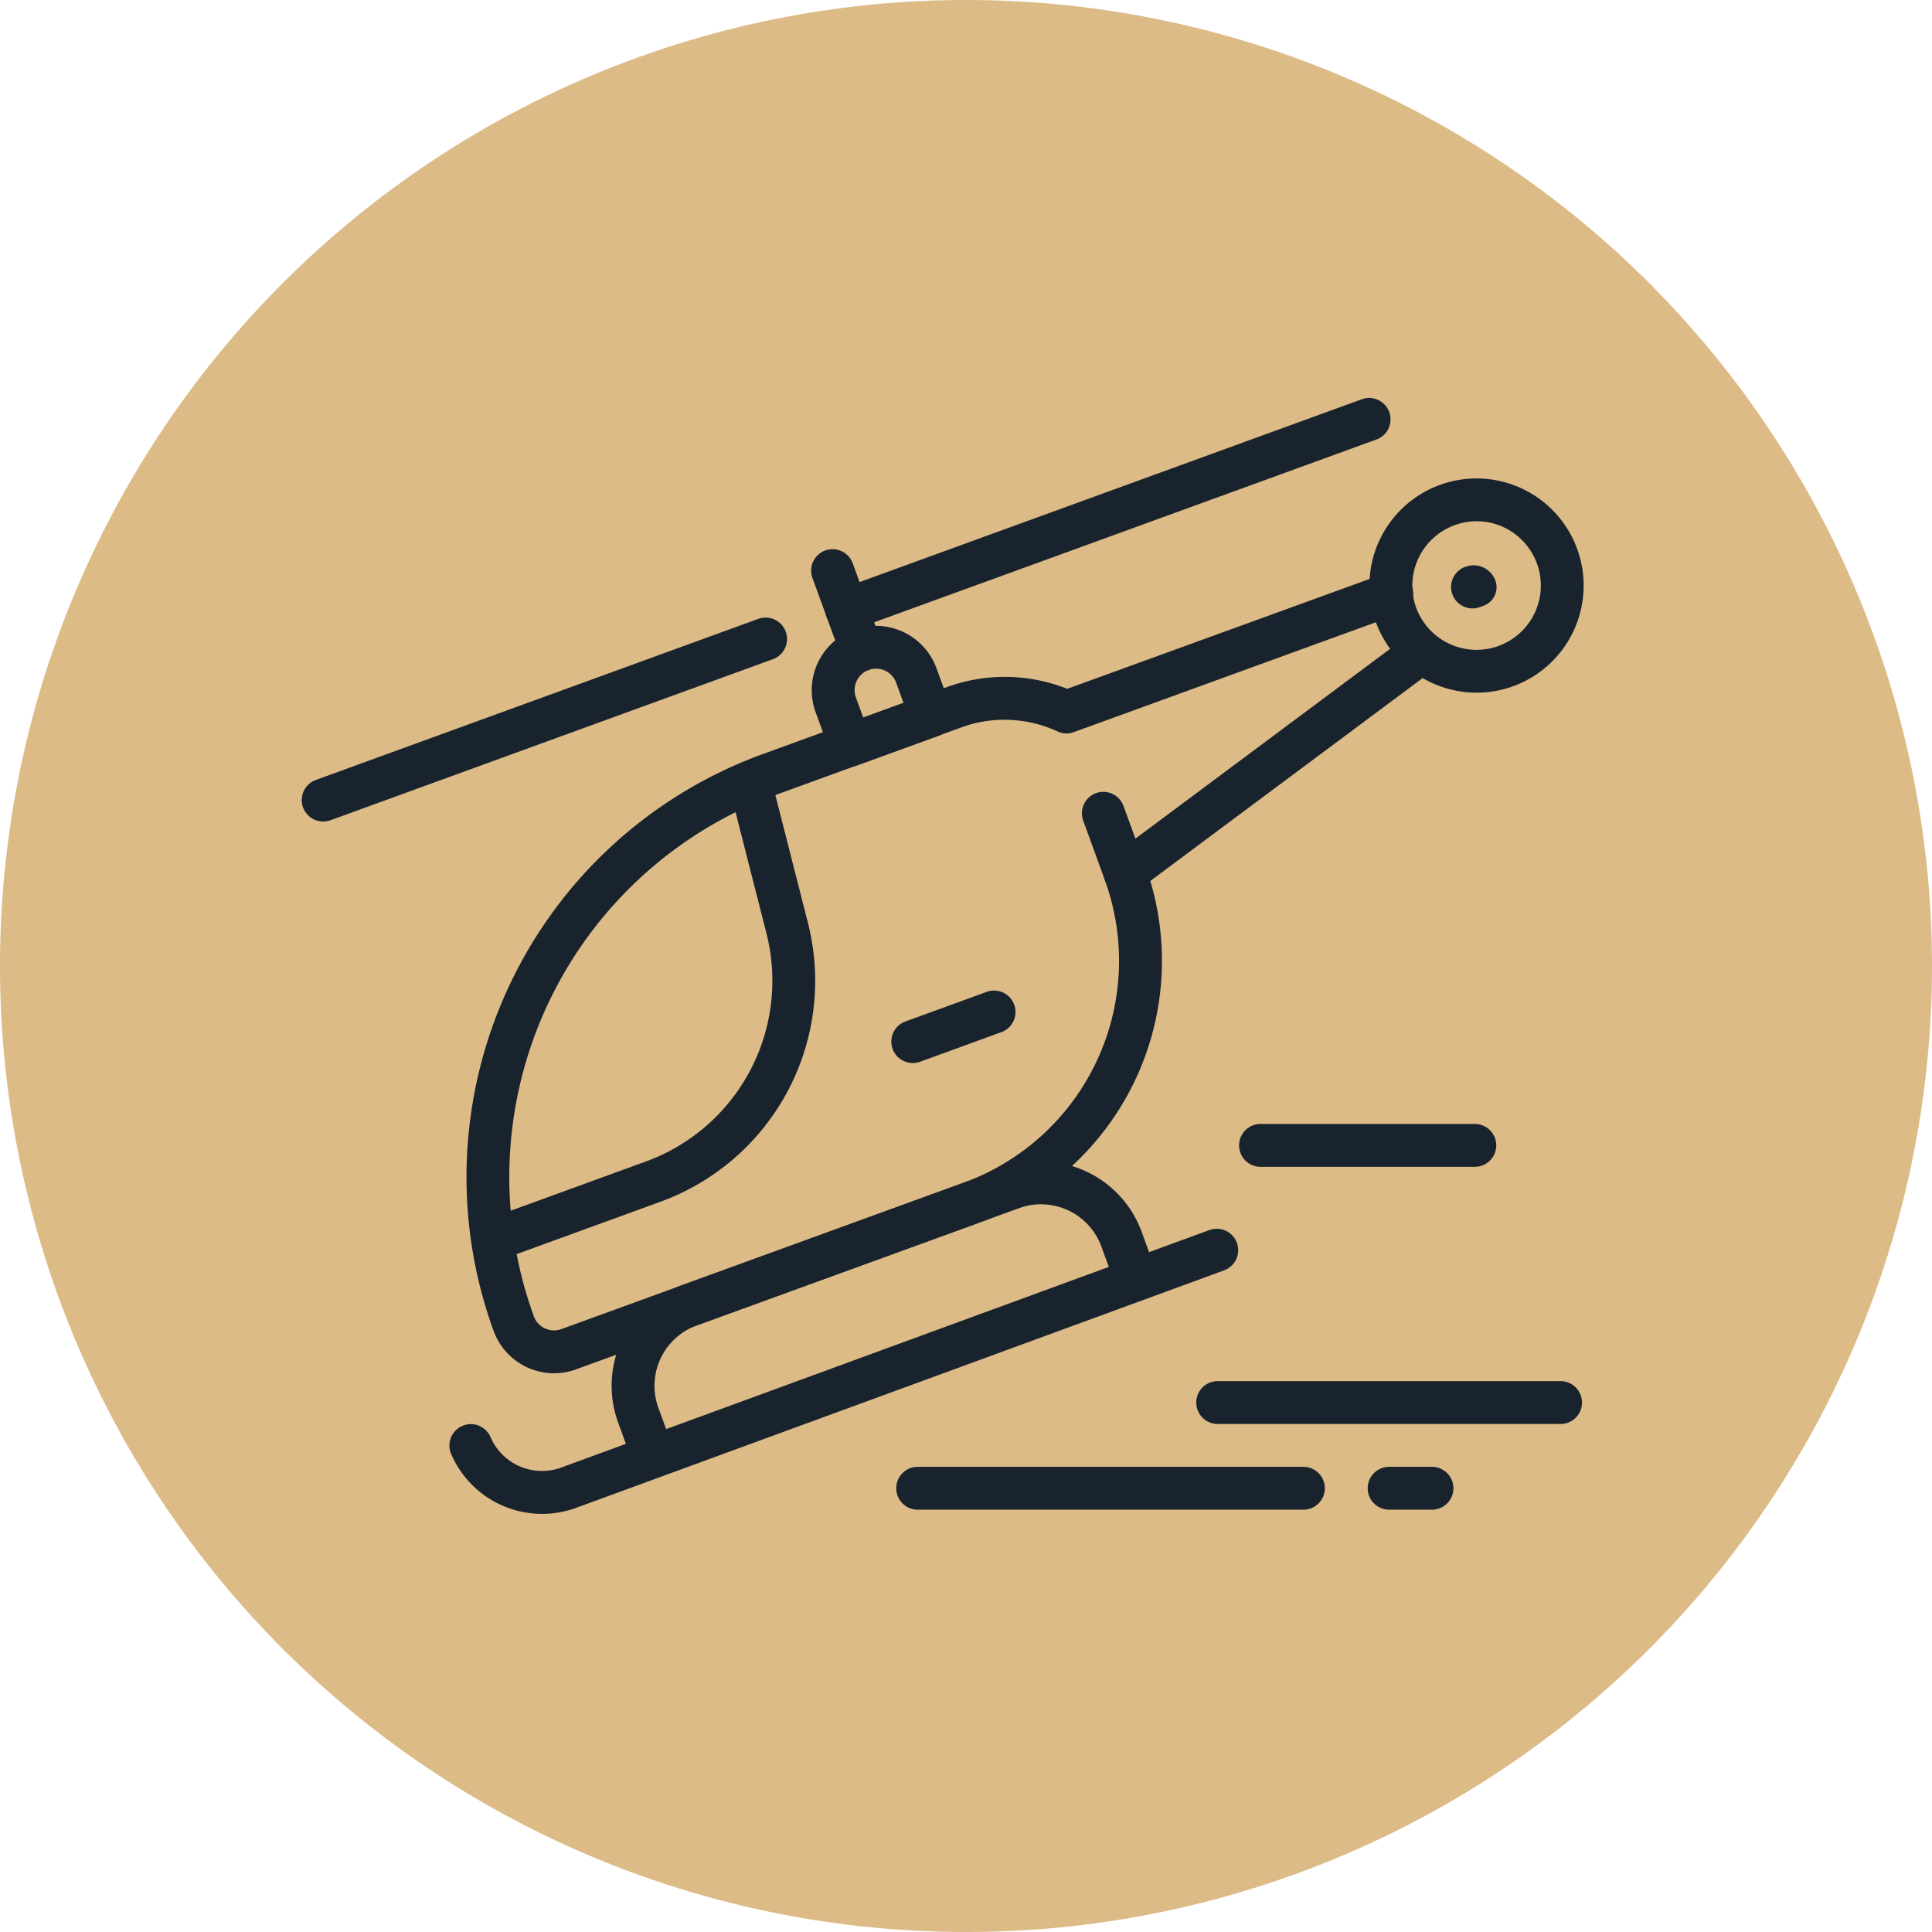
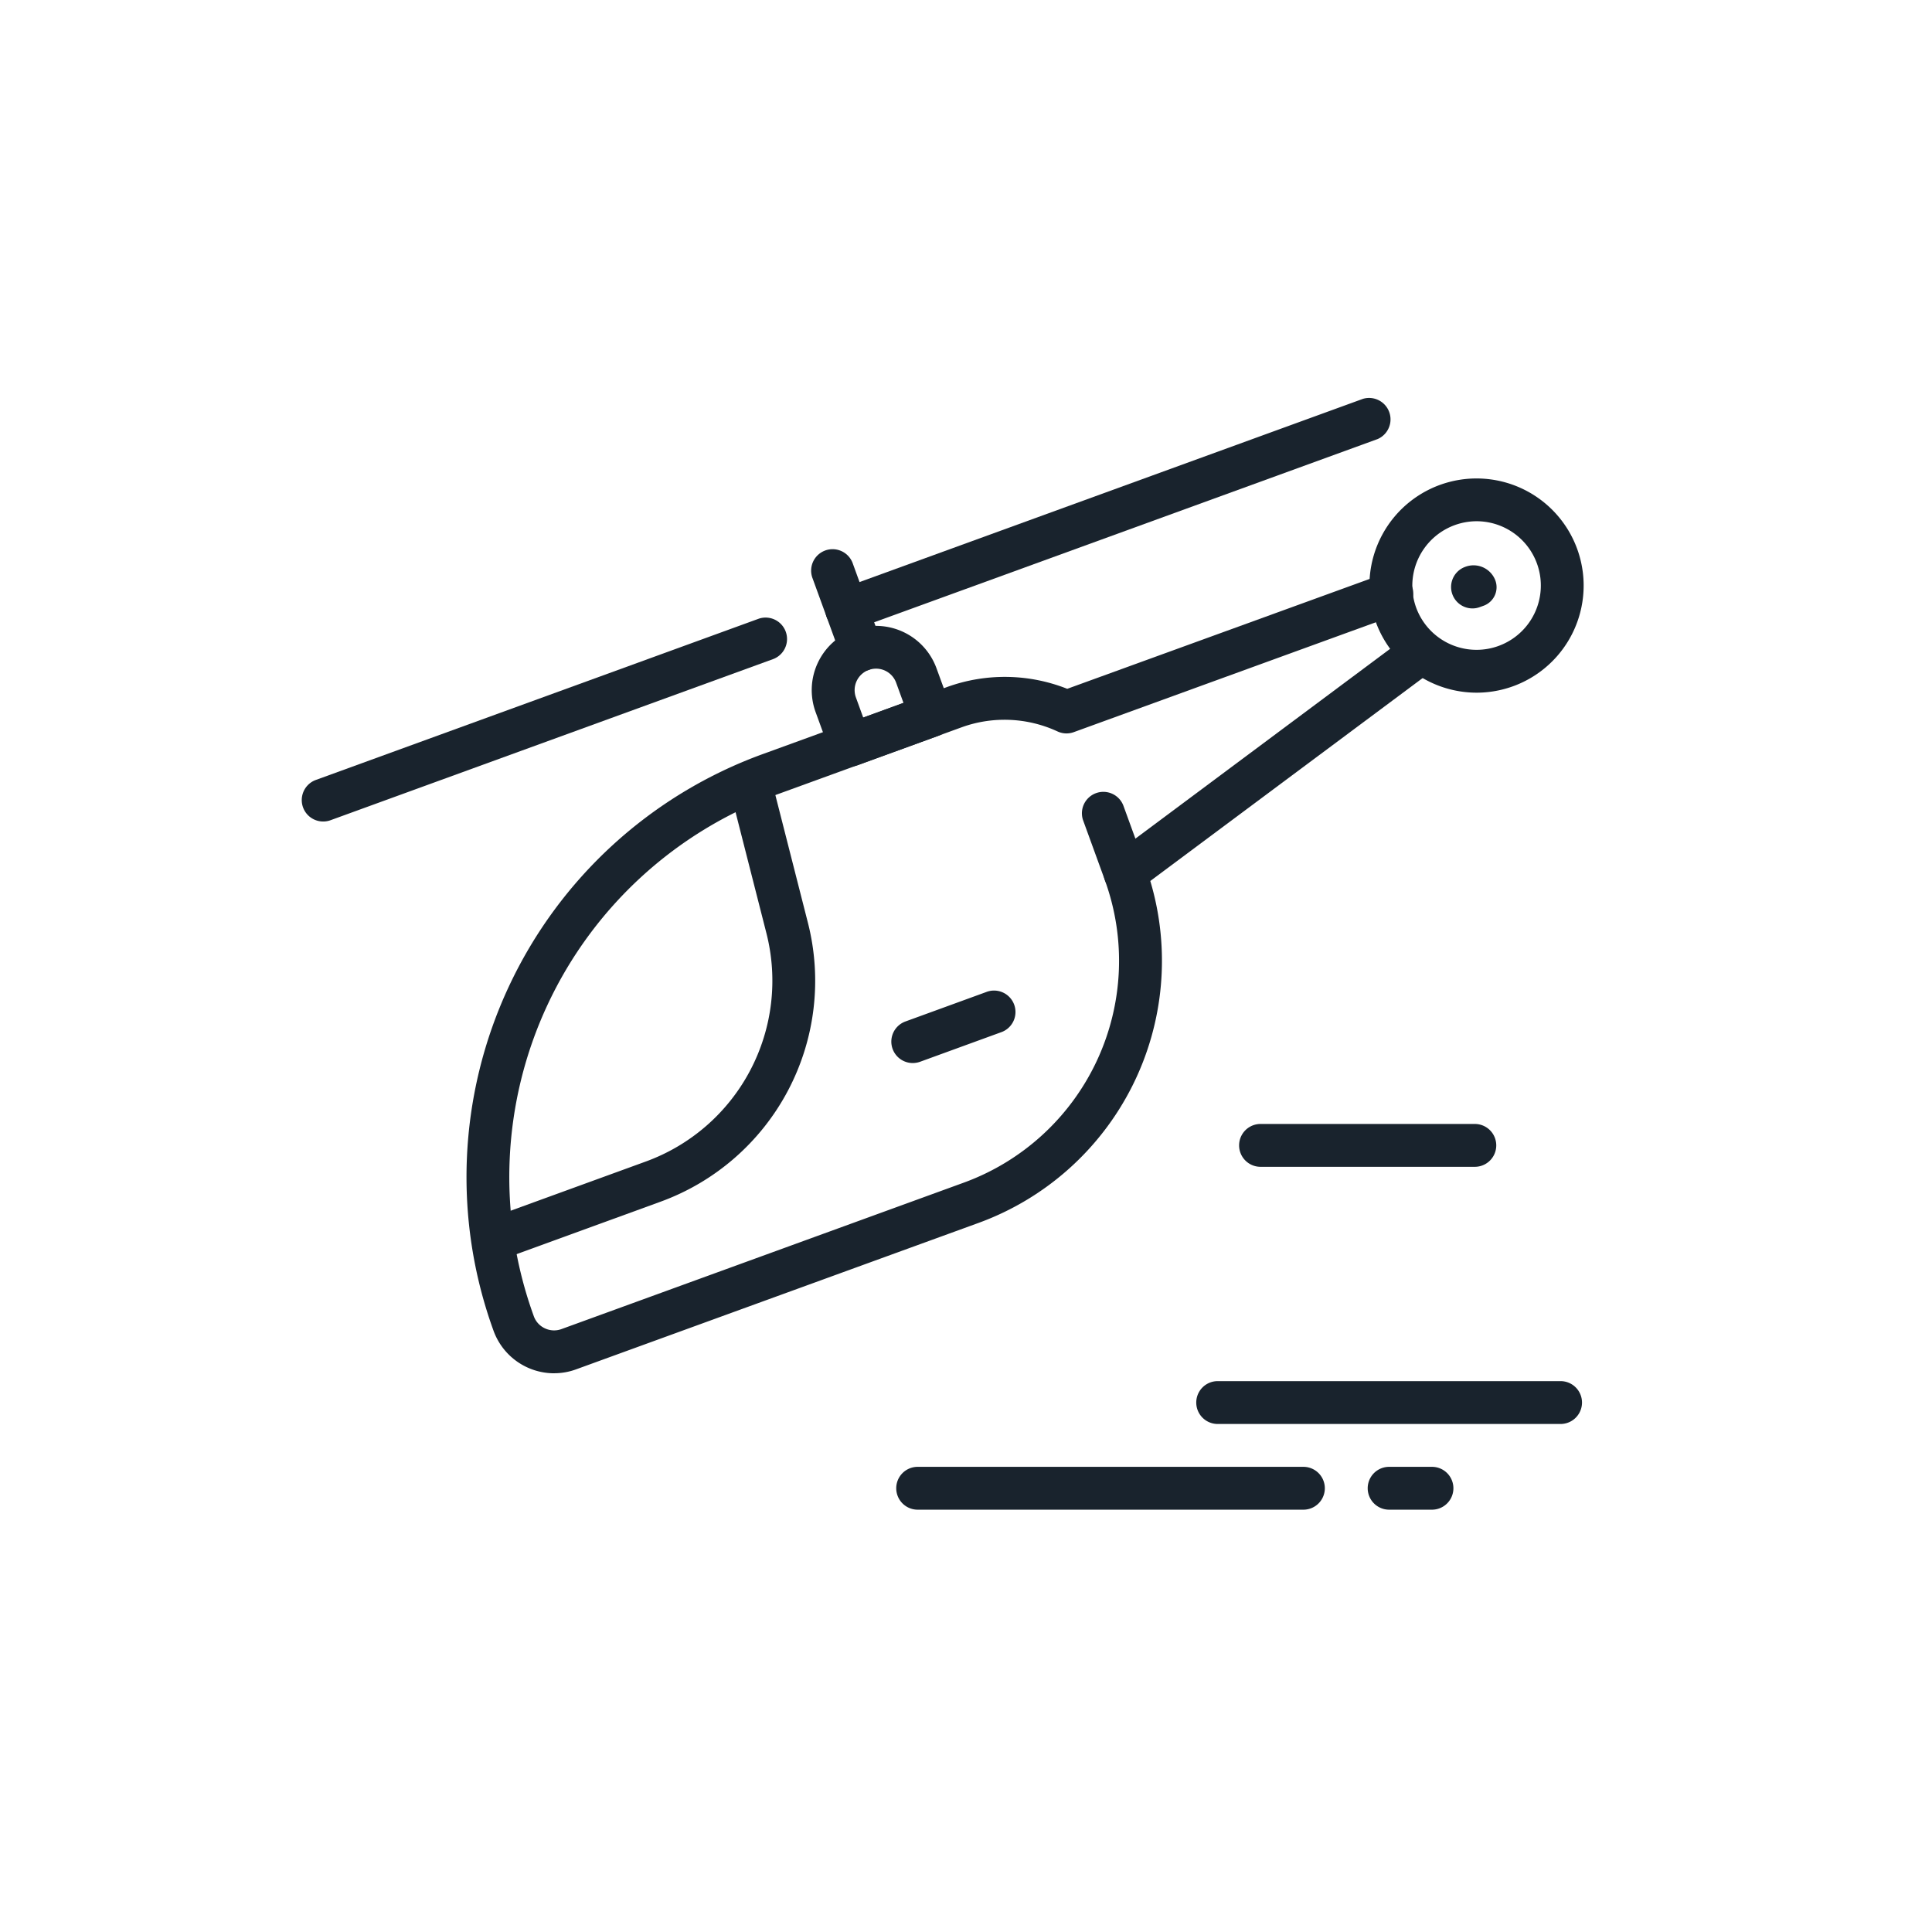
<svg xmlns="http://www.w3.org/2000/svg" width="100" height="100" viewBox="0 0 100 100">
  <g id="Group_6292" data-name="Group 6292" transform="translate(-784 -969)">
-     <path id="Path_25739" data-name="Path 25739" d="M50,0A50,50,0,1,1,0,50,50,50,0,0,1,50,0Z" transform="translate(784 969)" fill="#dcbb87" />
    <g id="helicopter_tech_x2C__helicopter_x2C__flight_1_" transform="translate(797 982.808)">
      <g id="XMLID_2114_">
        <g id="XMLID_2115_" transform="translate(11.133 15.816)">
          <path id="XMLID_1983_" d="M9.563,48.586a3.338,3.338,0,0,1-3.128-2.192A23.3,23.3,0,0,1,20.358,16.539l9.568-3.481a8.774,8.774,0,0,1,6.2.1L52.522,7.2a1.109,1.109,0,1,1,.754,2.085L36.466,15.4a1.1,1.1,0,0,1-.847-.038,6.525,6.525,0,0,0-4.938-.22l-9.568,3.481A21.08,21.08,0,0,0,8.518,45.638a1.1,1.1,0,0,0,.575.623,1.112,1.112,0,0,0,.847.04l20.844-7.587a12.223,12.223,0,0,0,7.294-15.64,1.113,1.113,0,0,1,.379-1.269L53.827,10.352a1.11,1.11,0,0,1,1.324,1.781L40.425,23.105A14.442,14.442,0,0,1,31.543,40.8L10.7,48.384a3.288,3.288,0,0,1-1.136.2Z" transform="translate(-5.019 -7.129)" fill="#19232d" />
        </g>
        <g id="XMLID_2116_" transform="translate(57.88 10.953)">
          <path id="XMLID_1980_" d="M31.644,16.029a5.56,5.56,0,0,1-5.218-3.649,5.544,5.544,0,1,1,5.218,3.649Zm-.009-8.874a3.337,3.337,0,0,0-3.126,4.466,3.328,3.328,0,1,0,3.126-4.466Z" transform="translate(-26.091 -4.937)" fill="#19232d" />
        </g>
        <g id="XMLID_2117_" transform="translate(2.619 18.146)">
          <path id="XMLID_1979_" d="M2.291,18.747a1.109,1.109,0,0,1-.379-2.152l22.93-8.348a1.11,1.11,0,0,1,.759,2.085L2.67,18.68a1.1,1.1,0,0,1-.379.067Z" transform="translate(-1.18 -8.18)" fill="#19232d" />
        </g>
        <g id="XMLID_2118_" transform="translate(29.717 6.768)">
          <path id="XMLID_1978_" d="M14.506,15.133a1.109,1.109,0,0,1-.379-2.152l27.1-9.863A1.11,1.11,0,0,1,41.985,5.2l-27.1,9.863a1.13,1.13,0,0,1-.379.067Z" transform="translate(-13.395 -3.051)" fill="#19232d" />
        </g>
        <g id="XMLID_2119_" transform="translate(28.996 14.652)">
          <path id="XMLID_1977_" d="M15.661,12.888a1.111,1.111,0,0,1-1.043-.73l-1.48-4.064a1.11,1.11,0,1,1,2.085-.759L16.7,11.4a1.108,1.108,0,0,1-.663,1.422,1.13,1.13,0,0,1-.379.067Z" transform="translate(-13.07 -6.605)" fill="#19232d" />
        </g>
        <g id="XMLID_2120_" transform="translate(29.013 18.586)">
          <path id="XMLID_1974_" d="M15.083,15.655a1.113,1.113,0,0,1-1.043-.73l-.759-2.083a3.325,3.325,0,0,1,1.99-4.264,3.334,3.334,0,0,1,4.264,1.988l.761,2.083a1.112,1.112,0,0,1-.663,1.422l-4.171,1.52A1.155,1.155,0,0,1,15.083,15.655Zm1.329-5.062a1.133,1.133,0,0,0-.382.067,1.113,1.113,0,0,0-.663,1.424l.379,1.043,2.083-.761-.379-1.043a1.108,1.108,0,0,0-1.038-.73Z" transform="translate(-13.078 -8.378)" fill="#19232d" />
        </g>
        <g id="XMLID_2121_" transform="translate(11.506 25.571)">
          <path id="XMLID_1973_" d="M6.3,37.4a1.109,1.109,0,0,1-.379-2.152l8.173-2.975a9.96,9.96,0,0,0,6.251-11.84l-1.919-7.527a1.108,1.108,0,0,1,2.147-.546l1.919,7.529a12.169,12.169,0,0,1-7.642,14.466L6.674,37.334A1.029,1.029,0,0,1,6.3,37.4Z" transform="translate(-5.186 -11.527)" fill="#19232d" />
        </g>
        <g id="XMLID_2122_" transform="translate(62.108 15.459)">
          <path id="XMLID_1972_" d="M29.107,9.194a1.109,1.109,0,0,1-.379-2.152,1.207,1.207,0,0,1,1.526.623,1.019,1.019,0,0,1-.559,1.384l-.209.075A1.08,1.08,0,0,1,29.107,9.194Z" transform="translate(-27.996 -6.969)" fill="#19232d" />
        </g>
        <g id="XMLID_2123_" transform="translate(10.261 49.797)">
-           <path id="XMLID_1971_" d="M9.421,37.2a5.122,5.122,0,0,1-4.705-3.1,1.108,1.108,0,1,1,2.037-.874A2.9,2.9,0,0,0,10.419,34.8l33.542-12.29a1.11,1.11,0,0,1,.763,2.085L11.182,36.889a5.2,5.2,0,0,1-1.761.311Z" transform="translate(-4.625 -22.447)" fill="#19232d" />
-         </g>
+           </g>
        <g id="XMLID_2124_" transform="translate(18.656 46.306)">
-           <path id="XMLID_1970_" d="M10.549,37.2a1.111,1.111,0,0,1-1.043-.73l-.759-2.085a5.544,5.544,0,0,1,3.314-7.108L28.74,21.212a5.544,5.544,0,0,1,7.108,3.314l.759,2.083a1.11,1.11,0,0,1-2.085.759l-.759-2.083a3.327,3.327,0,0,0-4.264-1.99L12.821,29.362a3.327,3.327,0,0,0-1.99,4.264l.759,2.085a1.107,1.107,0,0,1-.663,1.422,1.021,1.021,0,0,1-.377.069Z" transform="translate(-8.41 -20.874)" fill="#19232d" />
-         </g>
+           </g>
        <g id="XMLID_2125_">
          <path id="Path_25783" data-name="Path 25783" fill="none" stroke="#000" stroke-linecap="round" stroke-linejoin="round" stroke-width="1" />
        </g>
        <g id="XMLID_3290_" transform="translate(42.987 27.146)">
          <path id="XMLID_1969_" d="M21.626,17.581a1.111,1.111,0,0,1-1.043-.73l-1.138-3.126a1.11,1.11,0,0,1,2.085-.759l1.138,3.126a1.108,1.108,0,0,1-.663,1.422,1.1,1.1,0,0,1-.379.067Z" transform="translate(-19.377 -12.237)" fill="#19232d" />
        </g>
        <g id="XMLID_2126_" transform="translate(33.135 37.475)">
          <path id="XMLID_1968_" d="M16.047,20.632a1.109,1.109,0,0,1-.379-2.152l4.171-1.52a1.11,1.11,0,1,1,.759,2.085l-4.171,1.52A1.149,1.149,0,0,1,16.047,20.632Z" transform="translate(-14.936 -16.892)" fill="#19232d" />
        </g>
        <g id="XMLID_2127_" transform="translate(33.389 44.368)">
          <g id="XMLID_2128_" transform="translate(17.747)">
            <path id="XMLID_1966_" d="M35.252,22.218H24.16a1.109,1.109,0,0,1,0-2.218H35.252a1.109,1.109,0,1,1,0,2.218Z" transform="translate(-23.051 -20)" fill="#19232d" />
          </g>
          <g id="XMLID_2129_" transform="translate(15.529 13.311)">
            <path id="XMLID_1965_" d="M40.908,28.218H23.16a1.109,1.109,0,1,1,0-2.218H40.908a1.109,1.109,0,0,1,0,2.218Z" transform="translate(-22.051 -26)" fill="#19232d" />
          </g>
          <g id="XMLID_2130_" transform="translate(0 17.747)">
            <path id="XMLID_1964_" d="M36.126,30.218H16.16a1.109,1.109,0,0,1,0-2.218H36.126a1.109,1.109,0,0,1,0,2.218Z" transform="translate(-15.051 -28)" fill="#19232d" />
          </g>
          <g id="XMLID_2131_" transform="translate(24.403 17.747)">
            <path id="XMLID_1963_" d="M29.379,30.218H27.16a1.109,1.109,0,0,1,0-2.218h2.218a1.109,1.109,0,1,1,0,2.218Z" transform="translate(-26.051 -28)" fill="#19232d" />
          </g>
        </g>
      </g>
    </g>
  </g>
</svg>